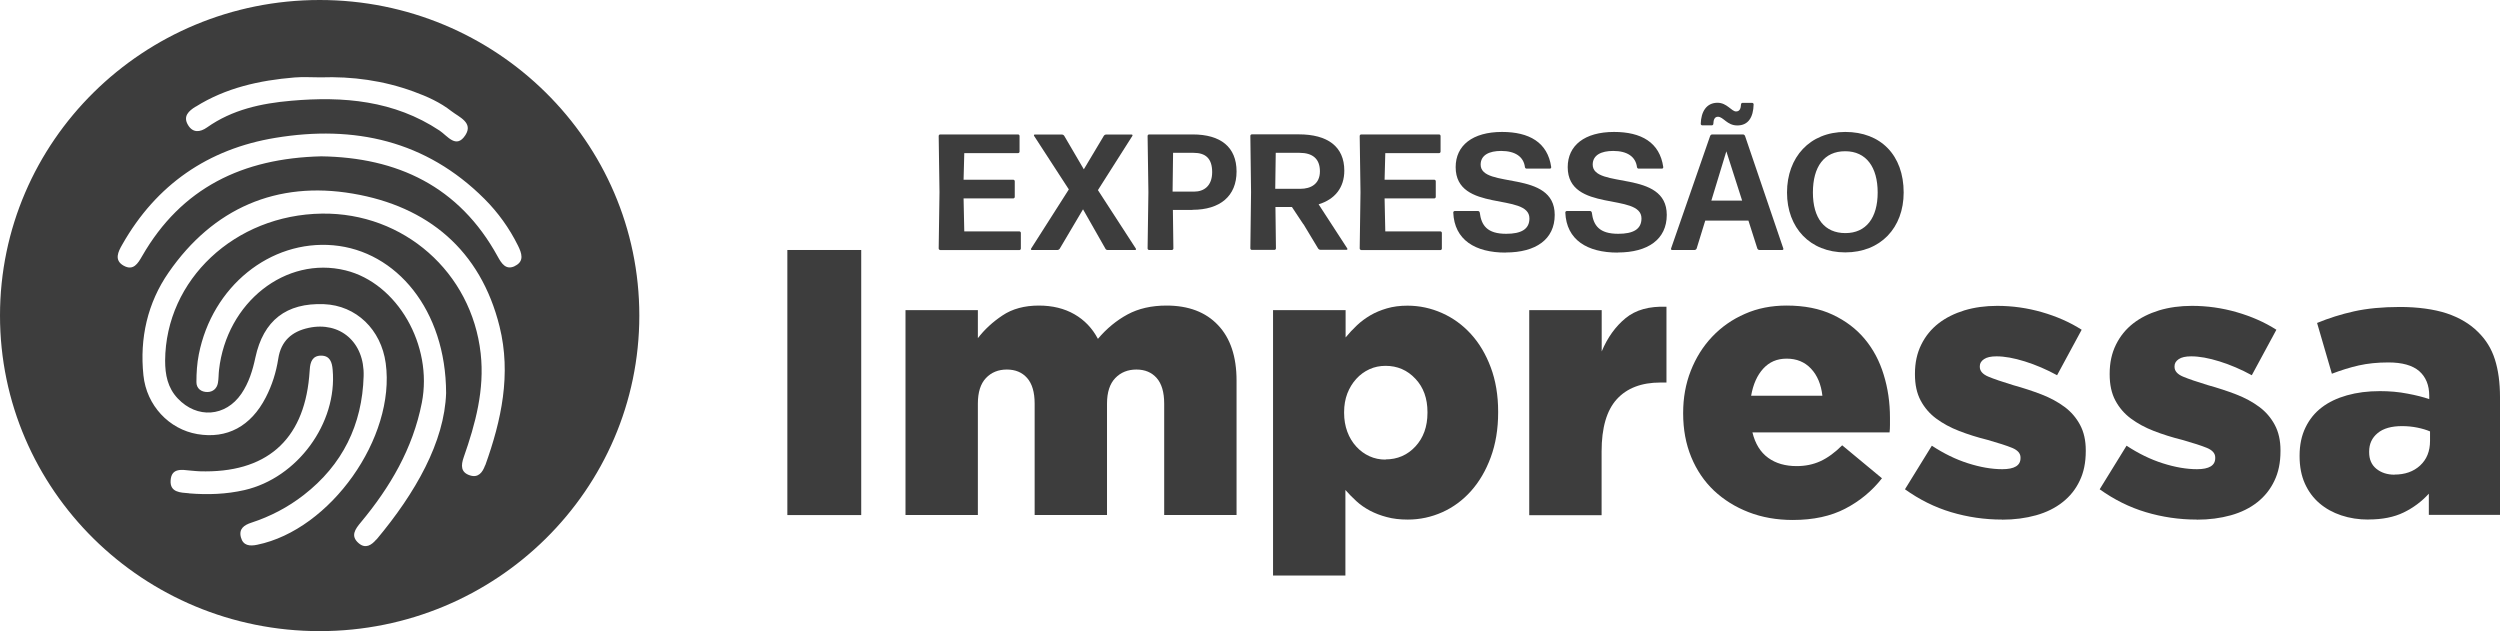
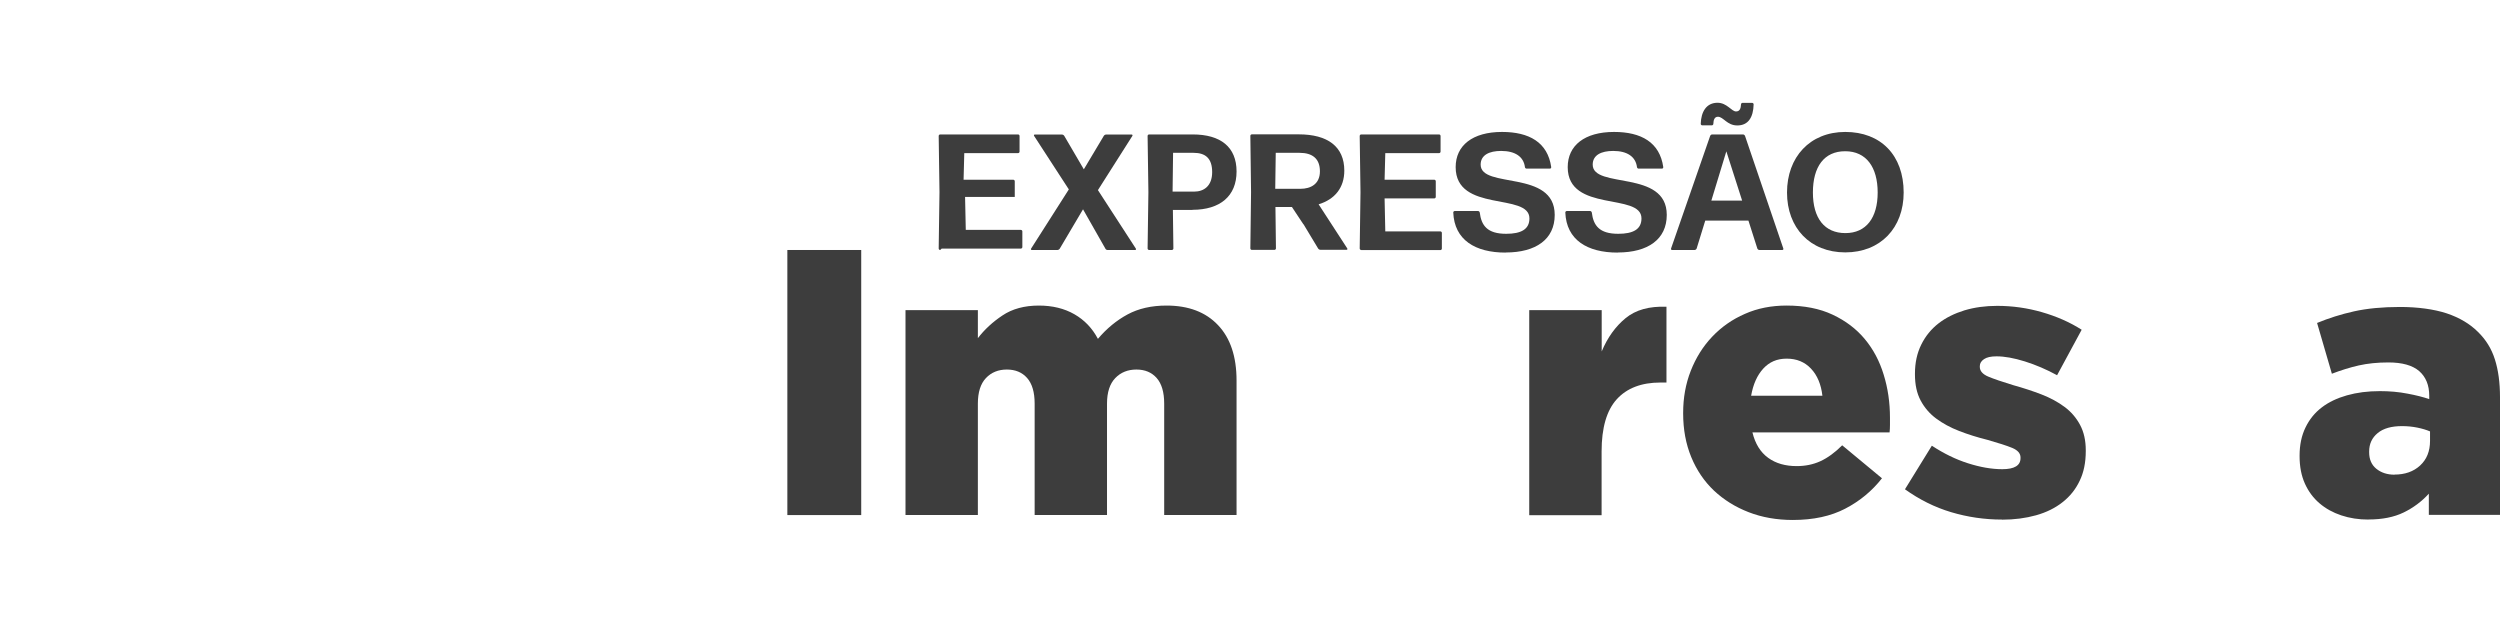
<svg xmlns="http://www.w3.org/2000/svg" id="Camada_2" data-name="Camada 2" viewBox="0 0 250.11 63.14">
  <defs>
    <style>
      .cls-1 {
        fill: #3d3d3d;
      }
    </style>
  </defs>
  <g id="Camada_1-2" data-name="Camada 1">
    <g>
-       <path class="cls-1" d="M31.98,0C14.32,0,0,14.14,0,31.57s14.32,31.57,31.98,31.57,31.98-14.14,31.98-31.57S49.63,0,31.98,0ZM19.57,10.68c3.02-1.9,6.4-2.64,9.89-2.93.86-.07,1.74-.01,2.6-.01,3.19-.11,6.31.32,9.32,1.42,1.35.49,2.66,1.08,3.78,1.96.77.6,2.21,1.14,1.4,2.4-.92,1.42-1.79.07-2.59-.46-4.54-3.01-9.62-3.44-14.84-2.98-2.98.26-5.89.88-8.42,2.67-.68.48-1.42.58-1.91-.26-.51-.87.09-1.39.75-1.81ZM18.92,49.35c-.85-.07-1.94-.07-1.85-1.3.09-1.26,1.12-1.06,1.99-.97.37.04.74.06.9.07,6.64.21,10.38-3.07,10.97-9.44.02-.25.04-.49.06-.74.04-.75.27-1.4,1.15-1.39.87.01,1.08.66,1.14,1.41.48,5.35-3.52,10.82-8.82,12.04-1.83.42-3.68.48-5.54.33ZM37.65,53.97c-.48.57-1.08.96-1.76.38-.86-.73-.35-1.42.2-2.08,2.94-3.53,5.21-7.39,6.11-11.97,1.13-5.75-2.44-11.97-7.63-13.25-5.98-1.47-11.9,3.19-12.66,9.97-.05.43-.03.87-.11,1.3-.1.55-.5.89-1.04.9-.63.01-1.12-.36-1.11-1,0-.92.06-1.87.24-2.77,1.34-6.79,7.14-11.47,13.46-10.91,6.29.56,11.26,6.46,11.28,14.78-.16,4.89-3.06,9.99-6.96,14.65ZM48.53,46.56c-.25.7-.68,1.27-1.51,1-.94-.3-.91-1-.63-1.81,1.18-3.36,2.1-6.77,1.7-10.38-.9-8.13-7.7-14.11-15.88-14-8.72.12-15.64,6.62-15.69,14.71,0,1.41.25,2.71,1.26,3.78,1.93,2.05,4.79,1.85,6.37-.47.75-1.1,1.13-2.35,1.4-3.62.8-3.71,3.09-5.49,6.87-5.34,3.21.13,5.71,2.53,6.17,5.91,1.01,7.44-5.53,16.66-12.86,18.16-.76.16-1.41.09-1.63-.75-.22-.84.31-1.22,1.05-1.46,1.9-.62,3.66-1.54,5.24-2.77,3.88-3.01,5.85-7.03,5.99-11.89.1-3.41-2.38-5.5-5.5-4.83-1.69.36-2.77,1.32-3.04,3.08-.21,1.36-.62,2.66-1.25,3.88-1.49,2.9-3.89,4.17-6.84,3.67-2.83-.48-5.09-2.86-5.4-5.88-.39-3.71.41-7.25,2.52-10.29,4.45-6.43,10.83-9.19,18.43-7.89,7.48,1.27,12.78,5.63,14.68,13.3,1.18,4.76.19,9.37-1.43,13.88ZM51.49,26.63c-.88.41-1.31-.26-1.7-.97-3.86-7.04-10.07-9.91-17.65-10.02-7.86.19-13.99,3.14-17.92,9.98-.43.75-.88,1.5-1.85.96-.98-.55-.55-1.4-.14-2.11,3.4-6,8.59-9.57,15.32-10.68,7.88-1.3,15.06.26,20.91,6.1,1.37,1.37,2.49,2.93,3.35,4.66.38.76.69,1.6-.32,2.07Z" />
      <g>
-         <path class="cls-1" d="M94.06,25.01c-.08,0-.15-.07-.15-.15l.08-5.63-.08-5.63c0-.08.07-.15.15-.15h7.79c.08,0,.15.07.15.15v1.57c0,.08-.07.15-.15.15h-5.38l-.07,2.66h4.97c.08,0,.15.07.15.15v1.57c0,.08-.07.15-.15.15h-4.97l.07,3.3h5.51c.08,0,.15.07.15.15v1.57c0,.08-.07.15-.15.15h-7.92Z" />
+         <path class="cls-1" d="M94.06,25.01c-.08,0-.15-.07-.15-.15l.08-5.63-.08-5.63c0-.08.07-.15.15-.15h7.79c.08,0,.15.07.15.15v1.57c0,.08-.07.15-.15.15h-5.38l-.07,2.66h4.97c.08,0,.15.07.15.15v1.57h-4.97l.07,3.3h5.51c.08,0,.15.07.15.15v1.57c0,.08-.07.15-.15.15h-7.92Z" />
        <path class="cls-1" d="M110.8,25.01c-.08,0-.18-.05-.21-.13l-2.24-3.94-2.33,3.94c-.05.08-.15.13-.23.13h-2.57c-.07,0-.1-.07-.07-.13l3.78-5.93-3.48-5.36c-.03-.07,0-.13.07-.13h2.72c.08,0,.18.05.23.13l1.96,3.35,2-3.35c.05-.08.15-.13.23-.13h2.56c.07,0,.1.07.07.13l-3.45,5.43,3.8,5.86c.03.07,0,.13-.07.13h-2.76Z" />
        <path class="cls-1" d="M119.3,21h-1.96l.05,3.86c0,.08-.07.15-.15.15h-2.28c-.08,0-.15-.07-.15-.15l.08-5.63-.08-5.63c0-.08.07-.15.15-.15h4.36c2.79,0,4.39,1.25,4.39,3.71s-1.65,3.83-4.41,3.83ZM119.41,15.29h-2.05l-.05,3.88h2.16c.97,0,1.8-.56,1.8-1.95s-.68-1.93-1.86-1.93Z" />
        <path class="cls-1" d="M130.39,22.43l-1.14-1.72h-1.65l.05,4.14c0,.08-.07.15-.15.15h-2.26c-.08,0-.15-.07-.15-.15l.07-5.63-.07-5.63c0-.08.07-.15.15-.15h4.69c2.89,0,4.56,1.22,4.56,3.63,0,1.7-.94,2.87-2.57,3.37l2.87,4.42c.03.07,0,.13-.07.13h-2.62c-.08,0-.18-.05-.23-.13l-1.47-2.44ZM130.02,15.29h-2.39l-.05,3.6h2.51c1.06,0,1.96-.49,1.96-1.75s-.74-1.85-2.03-1.85Z" />
        <path class="cls-1" d="M136.18,25.01c-.08,0-.15-.07-.15-.15l.08-5.63-.08-5.63c0-.08.07-.15.15-.15h7.79c.08,0,.15.07.15.15v1.57c0,.08-.07.15-.15.15h-5.38l-.07,2.66h4.97c.08,0,.15.07.15.15v1.57c0,.08-.07.15-.15.15h-4.97l.07,3.3h5.51c.08,0,.15.07.15.15v1.57c0,.08-.07.15-.15.15h-7.92Z" />
        <path class="cls-1" d="M150.62,25.27c-3.04,0-5.12-1.27-5.23-4.01,0-.08.07-.15.15-.15h2.33c.08,0,.15.07.17.15.16,1.29.74,2.13,2.64,2.13,1.5,0,2.33-.45,2.33-1.54,0-2.61-7.38-.54-7.38-5.13,0-2.16,1.68-3.52,4.64-3.52,2.71,0,4.57,1.04,4.92,3.52,0,.08-.05.15-.13.15h-2.34c-.08,0-.15-.07-.16-.15-.13-1.04-.97-1.62-2.38-1.62-1.19,0-2.05.41-2.05,1.37,0,2.46,7.41.46,7.41,5.03,0,2.44-1.88,3.76-4.9,3.76Z" />
        <path class="cls-1" d="M161.83,25.27c-3.04,0-5.12-1.27-5.23-4.01,0-.08.07-.15.15-.15h2.33c.08,0,.15.07.17.15.16,1.29.74,2.13,2.64,2.13,1.5,0,2.33-.45,2.33-1.54,0-2.61-7.38-.54-7.38-5.13,0-2.16,1.68-3.52,4.64-3.52,2.71,0,4.57,1.04,4.92,3.52,0,.08-.05.15-.13.15h-2.34c-.08,0-.15-.07-.16-.15-.13-1.04-.97-1.62-2.38-1.62-1.19,0-2.05.41-2.05,1.37,0,2.46,7.41.46,7.41,5.03,0,2.44-1.88,3.76-4.9,3.76Z" />
        <path class="cls-1" d="M176.01,25.01c-.08,0-.17-.07-.2-.15l-.89-2.79h-4.32l-.86,2.79c-.03.08-.12.15-.2.15h-2.26c-.08,0-.13-.07-.1-.15l3.91-11.26c.03-.08.12-.15.2-.15h3.09c.08,0,.17.07.2.15l3.83,11.26c.03.08-.02.15-.1.15h-2.29ZM173.8,12.55c-1.02,0-1.39-.87-1.93-.87-.33,0-.45.3-.46.71,0,.08-.07.15-.15.15h-.96c-.08,0-.15-.07-.15-.15.03-1.2.56-2.11,1.68-2.11.94,0,1.4.87,1.85.87.36,0,.48-.28.5-.71,0-.08.07-.15.15-.15h.96c.08,0,.15.07.15.15-.03,1.3-.54,2.11-1.63,2.11ZM174.29,20.07l-1.58-4.93-1.5,4.93h3.09Z" />
        <path class="cls-1" d="M184.61,25.25c-3.53,0-5.83-2.46-5.83-5.99s2.28-6.06,5.83-6.06,5.84,2.33,5.84,6.06c0,3.53-2.31,5.99-5.84,5.99ZM184.62,23.32c2.08,0,3.23-1.53,3.23-4.06s-1.14-4.13-3.25-4.13-3.23,1.55-3.23,4.13,1.17,4.06,3.25,4.06Z" />
      </g>
      <g>
        <path class="cls-1" d="M78.77,25.01h7.39v26.52h-7.39v-26.52Z" />
        <path class="cls-1" d="M90.59,31.03h7.24v2.8c.66-.86,1.48-1.62,2.46-2.27.98-.66,2.2-.99,3.64-.99,1.36,0,2.55.29,3.56.87,1.01.58,1.79,1.4,2.35,2.46.88-1.04,1.87-1.85,2.96-2.44,1.09-.59,2.39-.89,3.9-.89,2.2,0,3.92.65,5.15,1.95,1.24,1.3,1.86,3.15,1.86,5.55v13.45h-7.24v-11.14c0-1.14-.25-1.99-.75-2.56s-1.18-.85-2.03-.85-1.56.28-2.11.85-.83,1.42-.83,2.56v11.14h-7.24v-11.14c0-1.14-.25-1.99-.75-2.56s-1.18-.85-2.03-.85-1.55.28-2.09.85c-.54.57-.81,1.42-.81,2.56v11.14h-7.24v-20.5Z" />
-         <path class="cls-1" d="M127.38,31.03h7.24v2.73c.35-.43.73-.83,1.13-1.21.4-.38.85-.71,1.34-1,.49-.29,1.05-.52,1.66-.7.62-.18,1.3-.27,2.06-.27,1.21,0,2.36.25,3.46.74,1.1.49,2.06,1.19,2.89,2.1s1.49,2.02,1.98,3.33c.49,1.31.74,2.79.74,4.43v.08c0,1.67-.25,3.16-.74,4.49s-1.15,2.45-1.97,3.37c-.82.92-1.78,1.63-2.87,2.12-1.1.49-2.25.74-3.46.74-.78,0-1.48-.08-2.1-.25-.62-.16-1.18-.38-1.68-.64-.5-.27-.96-.58-1.36-.95-.4-.37-.77-.74-1.1-1.12v8.56h-7.24v-26.56ZM138.62,45.96c1.18,0,2.18-.43,2.98-1.29.8-.86,1.21-1.98,1.21-3.37v-.08c0-1.36-.4-2.48-1.21-3.33-.8-.86-1.8-1.29-2.98-1.29-.58,0-1.12.11-1.62.34-.5.23-.94.55-1.32.97-.38.42-.67.9-.89,1.46-.21.56-.32,1.17-.32,1.86v.08c0,.68.11,1.31.32,1.88.21.57.51,1.06.89,1.48.38.42.82.74,1.32.97.5.23,1.04.34,1.62.34Z" />
        <path class="cls-1" d="M153,31.03h7.24v4.13c.58-1.39,1.38-2.5,2.39-3.33,1.01-.83,2.37-1.21,4.09-1.14v7.58h-.61c-1.89,0-3.35.56-4.36,1.67-1.01,1.11-1.52,2.85-1.52,5.23v6.37h-7.24v-20.5Z" />
        <path class="cls-1" d="M179.37,52.02c-1.62,0-3.09-.26-4.43-.78-1.34-.52-2.49-1.24-3.47-2.16-.97-.92-1.73-2.04-2.27-3.35-.54-1.31-.81-2.77-.81-4.36v-.08c0-1.49.25-2.89.76-4.19.51-1.3,1.22-2.44,2.14-3.41.92-.97,2.01-1.74,3.28-2.29,1.26-.56,2.65-.83,4.17-.83,1.77,0,3.3.3,4.6.91,1.3.61,2.37,1.42,3.22,2.44.85,1.02,1.48,2.21,1.89,3.56.42,1.35.63,2.79.63,4.3v.72c0,.25-.01.51-.04.76h-13.72c.28,1.14.8,1.98,1.57,2.54.77.56,1.72.83,2.86.83.86,0,1.65-.16,2.37-.49.72-.33,1.45-.86,2.18-1.59l3.98,3.3c-.99,1.26-2.2,2.27-3.66,3.03-1.45.76-3.2,1.14-5.25,1.14ZM182.32,39.59c-.13-1.14-.51-2.04-1.14-2.71-.63-.67-1.44-1-2.43-1s-1.74.34-2.35,1c-.61.67-1.01,1.57-1.21,2.71h7.12Z" />
        <path class="cls-1" d="M200.28,51.98c-1.74,0-3.44-.25-5.08-.74-1.64-.49-3.18-1.26-4.62-2.29l2.69-4.36c1.19.78,2.39,1.37,3.62,1.76,1.22.39,2.37.59,3.43.59,1.21,0,1.82-.37,1.82-1.1v-.08c0-.4-.28-.72-.83-.95-.56-.23-1.38-.49-2.46-.8-1.01-.25-1.96-.55-2.84-.89-.88-.34-1.65-.76-2.31-1.25-.66-.49-1.17-1.09-1.55-1.8-.38-.71-.57-1.58-.57-2.61v-.08c0-1.09.21-2.05.63-2.9.42-.85.99-1.55,1.72-2.12.73-.57,1.6-1,2.6-1.31,1-.3,2.09-.45,3.28-.45,1.52,0,3.01.21,4.47.63,1.46.42,2.79,1,3.98,1.76l-2.46,4.55c-1.06-.58-2.14-1.04-3.22-1.38-1.09-.34-2.03-.51-2.84-.51-.56,0-.97.09-1.25.28-.28.19-.42.42-.42.7v.08c0,.4.28.73.85.97.57.24,1.4.52,2.48.85,1.01.28,1.96.59,2.84.93.88.34,1.65.76,2.31,1.25.66.49,1.17,1.09,1.55,1.8.38.71.57,1.55.57,2.54v.08c0,1.14-.2,2.13-.61,2.97-.4.85-.97,1.56-1.71,2.14-.73.58-1.62,1.02-2.65,1.31-1.04.29-2.17.44-3.41.44Z" />
-         <path class="cls-1" d="M219.76,51.98c-1.74,0-3.44-.25-5.08-.74-1.64-.49-3.18-1.26-4.62-2.29l2.69-4.36c1.19.78,2.39,1.37,3.62,1.76,1.22.39,2.37.59,3.43.59,1.21,0,1.82-.37,1.82-1.1v-.08c0-.4-.28-.72-.83-.95-.56-.23-1.38-.49-2.46-.8-1.01-.25-1.96-.55-2.84-.89-.88-.34-1.65-.76-2.31-1.25-.66-.49-1.17-1.09-1.55-1.8-.38-.71-.57-1.58-.57-2.61v-.08c0-1.09.21-2.05.63-2.9.42-.85.99-1.55,1.72-2.12.73-.57,1.6-1,2.6-1.31,1-.3,2.09-.45,3.28-.45,1.52,0,3.01.21,4.47.63,1.46.42,2.79,1,3.98,1.76l-2.46,4.55c-1.06-.58-2.14-1.04-3.22-1.38-1.09-.34-2.03-.51-2.84-.51-.56,0-.97.09-1.25.28-.28.19-.42.42-.42.7v.08c0,.4.28.73.85.97.57.24,1.4.52,2.48.85,1.01.28,1.96.59,2.84.93.88.34,1.65.76,2.31,1.25.66.49,1.17,1.09,1.55,1.8.38.71.57,1.55.57,2.54v.08c0,1.14-.2,2.13-.61,2.97-.4.85-.97,1.56-1.7,2.14-.73.58-1.62,1.02-2.65,1.31-1.04.29-2.17.44-3.41.44Z" />
        <path class="cls-1" d="M236.96,51.98c-.99,0-1.89-.14-2.73-.42s-1.56-.68-2.18-1.21c-.62-.53-1.11-1.19-1.46-1.97-.35-.78-.53-1.69-.53-2.73v-.08c0-1.06.2-2,.59-2.8.39-.81.93-1.48,1.63-2.01.69-.53,1.53-.93,2.52-1.21.99-.28,2.08-.42,3.3-.42.96,0,1.88.08,2.75.25.87.16,1.6.35,2.18.55v-.34c0-1.06-.34-1.88-1-2.46-.67-.58-1.7-.87-3.09-.87-1.09,0-2.07.1-2.96.3-.88.2-1.78.48-2.69.83l-1.48-5.08c1.16-.48,2.39-.87,3.69-1.16,1.3-.29,2.84-.44,4.6-.44s3.4.22,4.68.64c1.28.43,2.32,1.05,3.13,1.86.78.76,1.35,1.67,1.69,2.75.34,1.07.51,2.33.51,3.77v11.78h-7.12v-2.12c-.71.78-1.55,1.41-2.52,1.88-.97.47-2.14.7-3.5.7ZM239.54,47.48c1.06,0,1.92-.3,2.58-.91.66-.61.99-1.43.99-2.46v-.95c-.35-.15-.78-.28-1.27-.38-.49-.1-1-.15-1.53-.15-1.06,0-1.88.23-2.44.7-.57.47-.85,1.08-.85,1.84v.08c0,.71.24,1.26.72,1.65.48.39,1.09.59,1.82.59Z" />
      </g>
    </g>
  </g>
</svg>